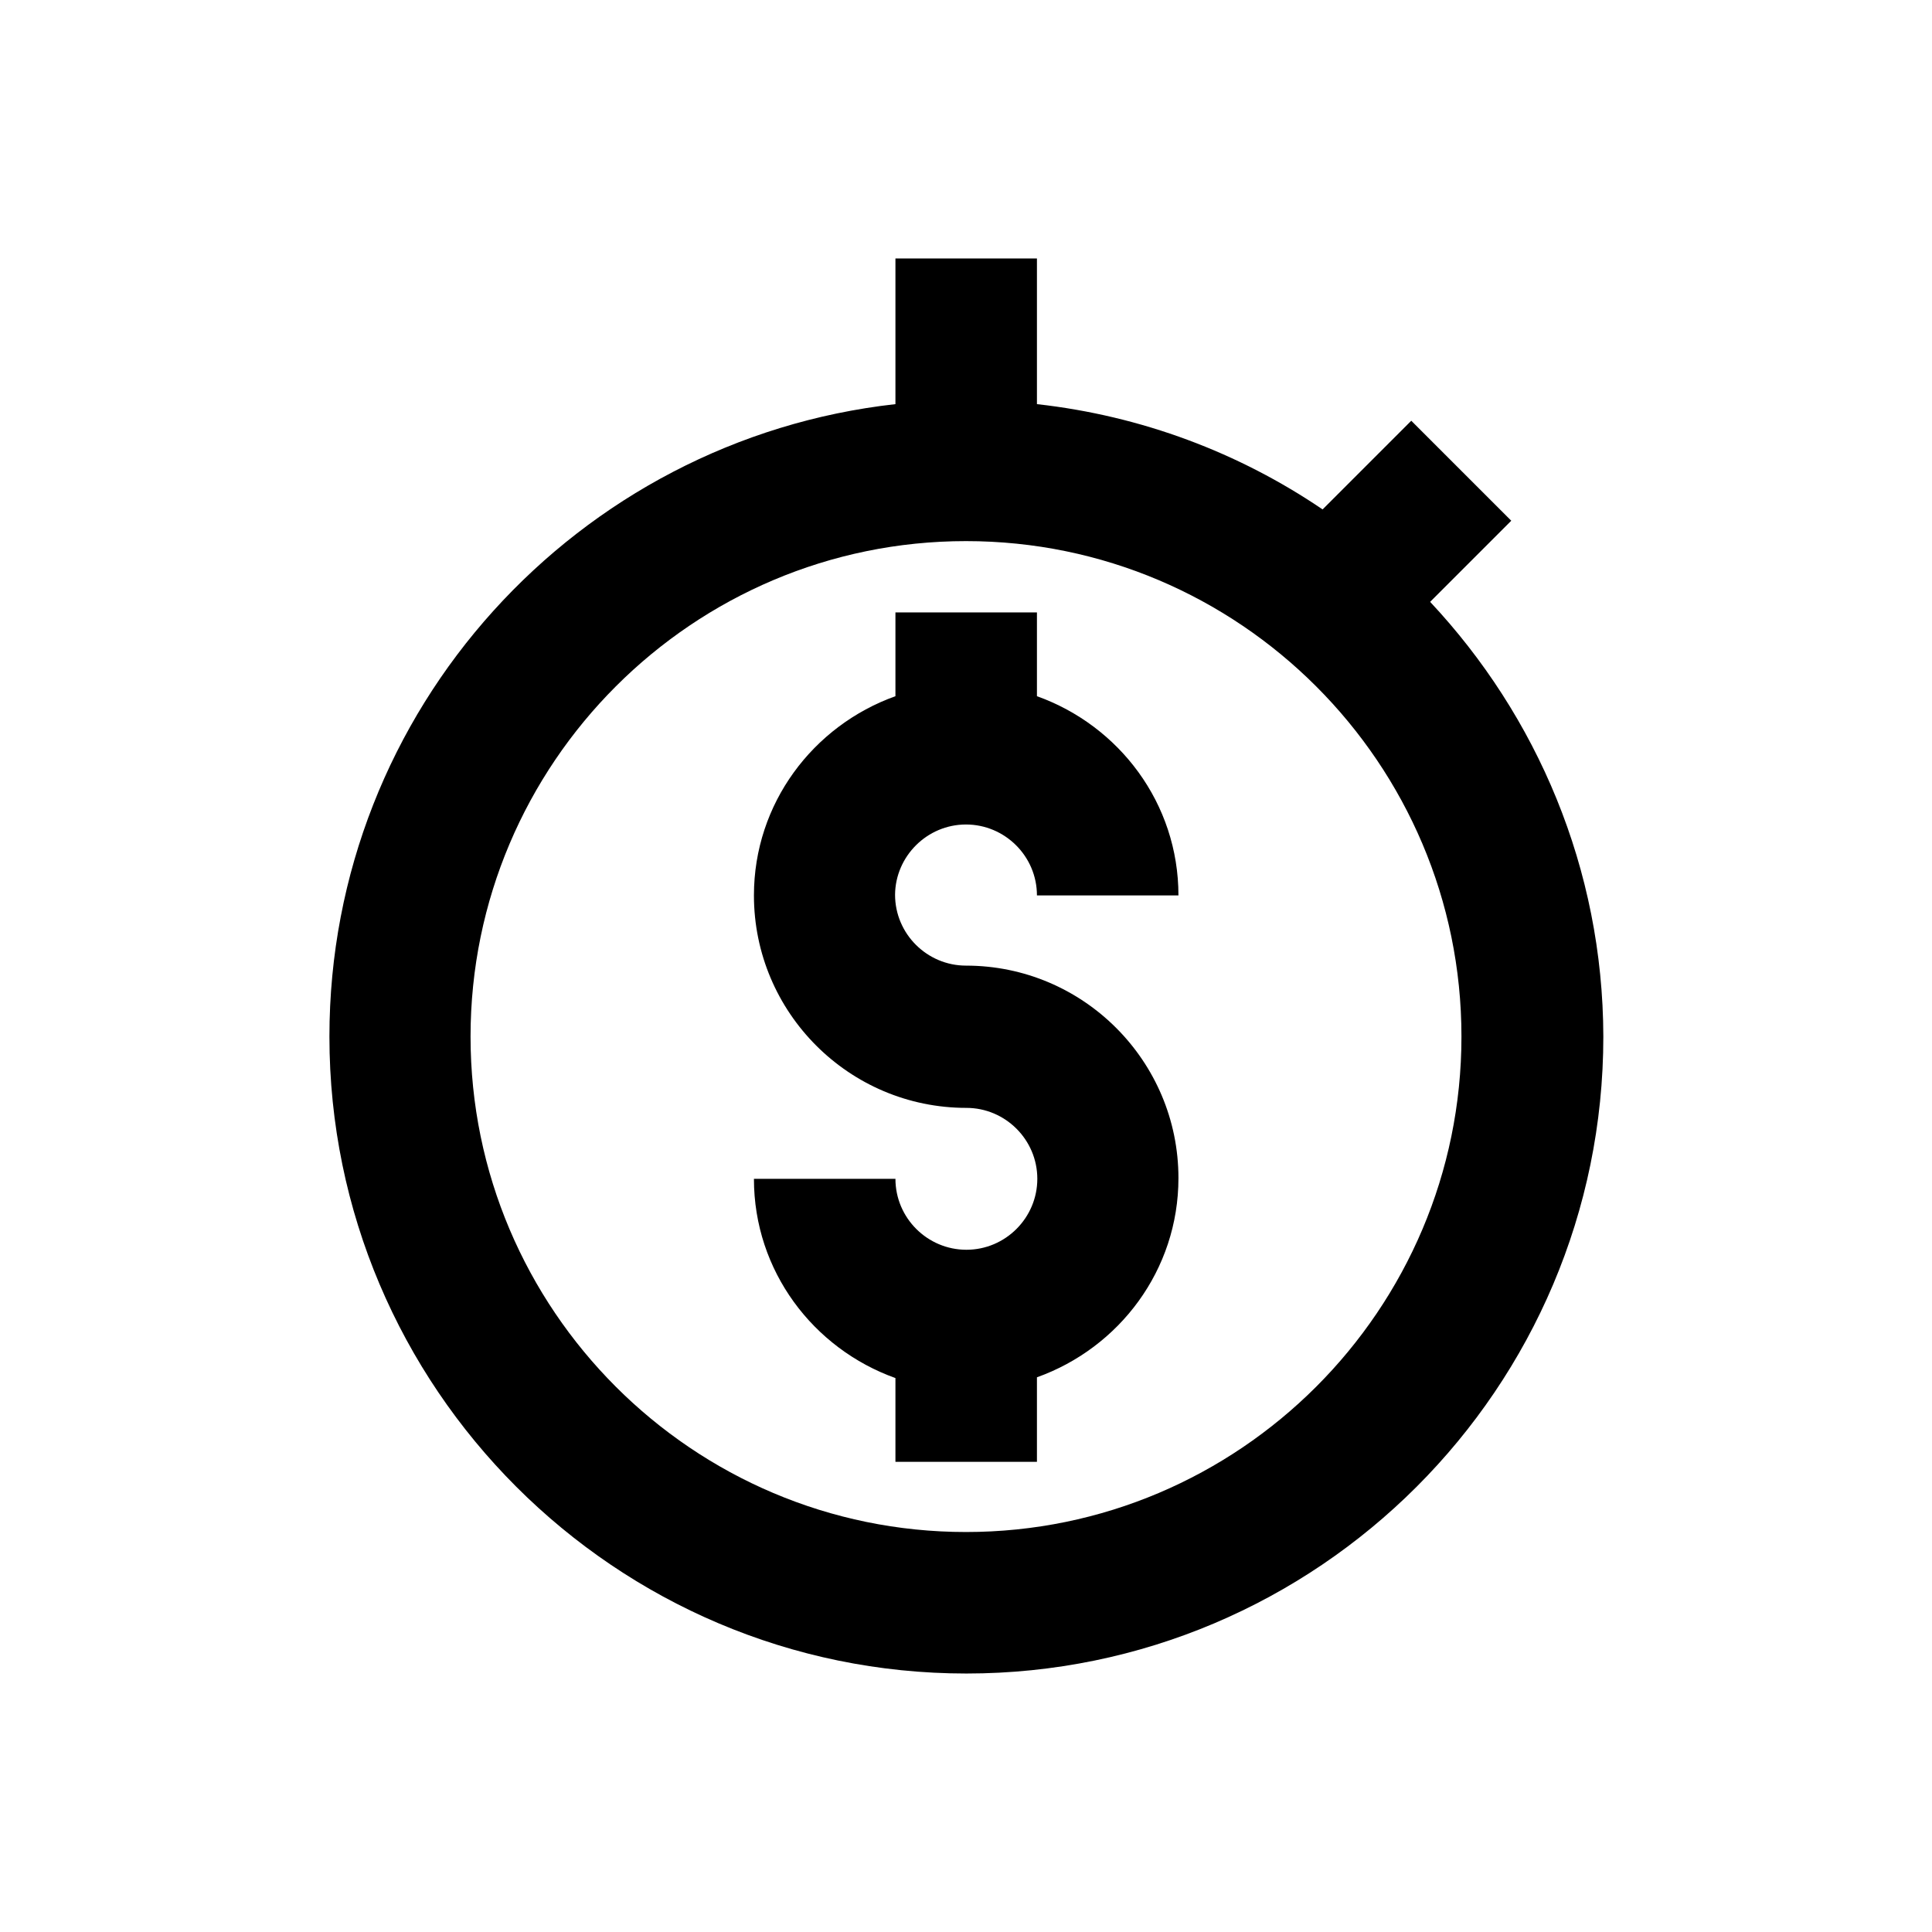
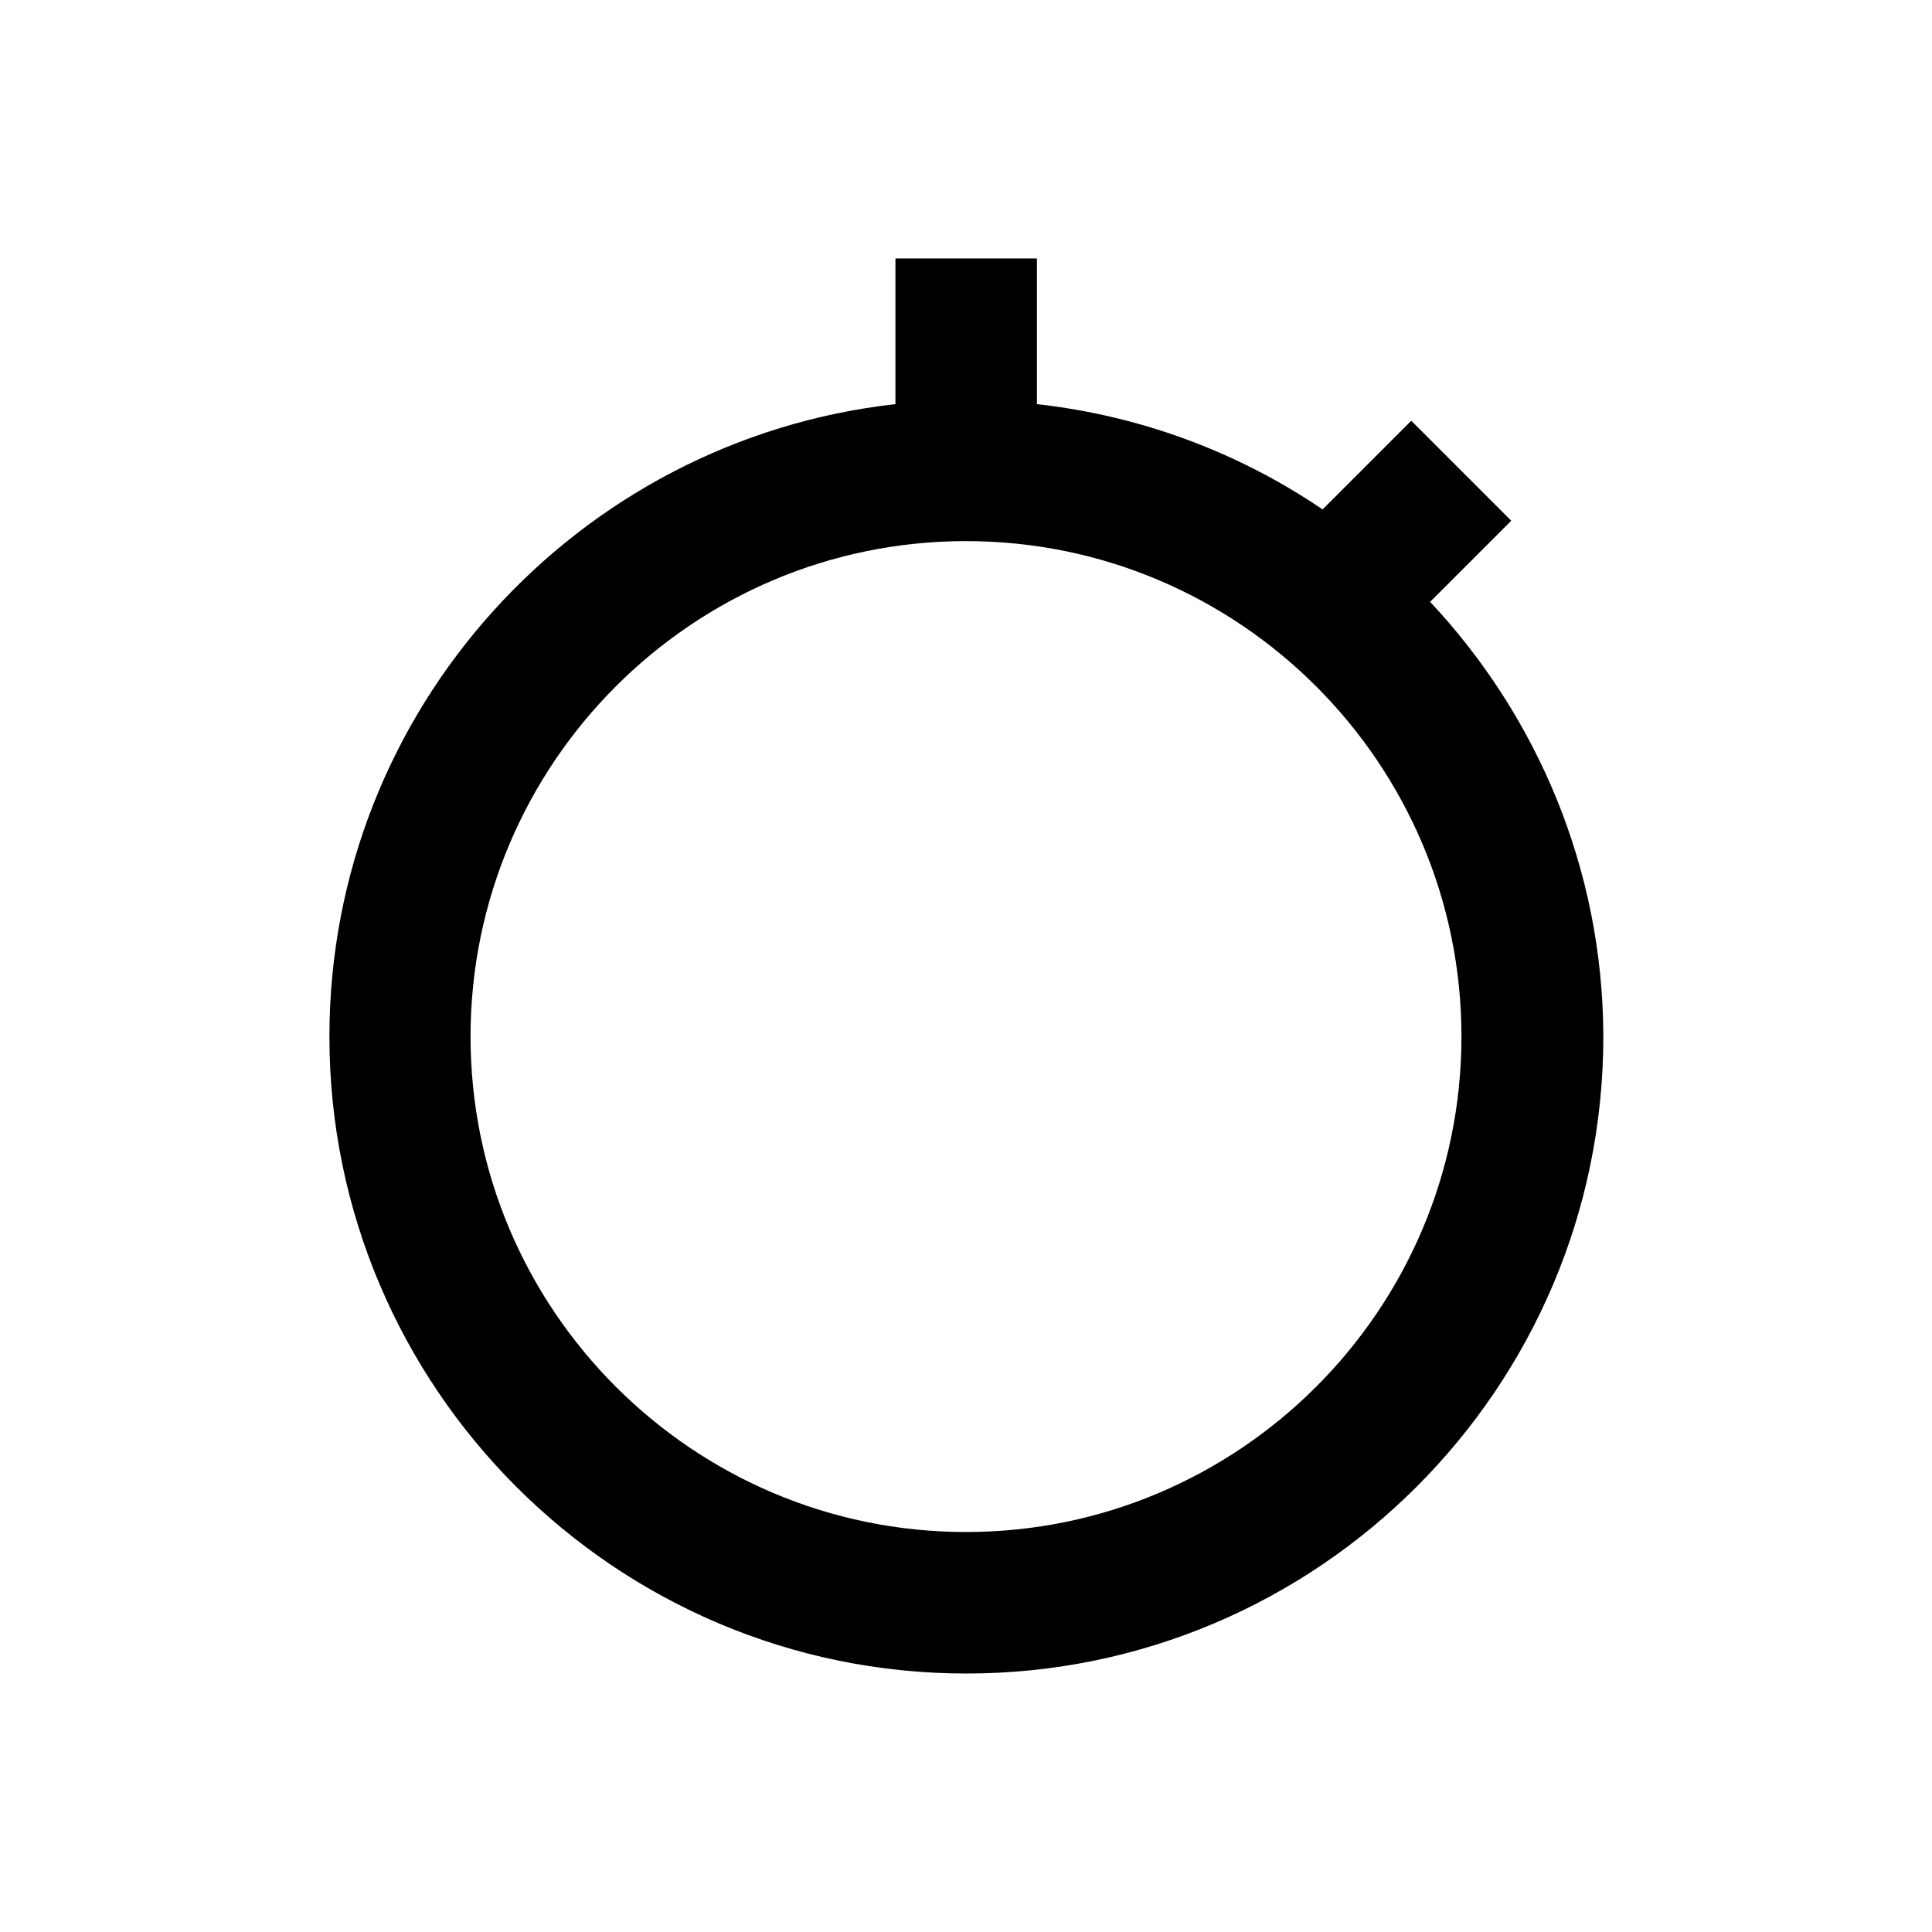
<svg xmlns="http://www.w3.org/2000/svg" class="" xml:space="preserve" style="enable-background:new 0 0 512 512" viewBox="0 0 512 512" y="0" x="0" height="512" width="512" version="1.1">
  <g>
    <path data-original="#000000" opacity="1" fill="#000000" d="m379 159.5 21.5-21.5-26.5-26.5-23.5 23.5c-22.1-15-47.9-24.8-75.7-27.9V68.5h-37.5v38.6c-84.2 9.4-150 80.9-150 167.6 0 93 75.7 168.8 168.8 168.8s168.8-75.7 168.8-168.8c-.1-44.5-17.6-85-45.9-115.2zM256 406c-72.4 0-131.3-58.9-131.3-131.3S183.6 143.4 256 143.4s131.3 58.9 131.3 131.3S328.4 406 256 406z" />
-     <path data-original="#000000" opacity="1" fill="#000000" d="M256 218.5c10.3 0 18.8 8.4 18.8 18.8h37.5c0-24.4-15.7-45-37.5-52.8v-22.2h-37.5v22.2c-21.8 7.8-37.5 28.4-37.5 52.8 0 31 25.2 56.3 56.3 56.3 10.3 0 18.8 8.4 18.8 18.8 0 10.3-8.4 18.8-18.8 18.8-10.3 0-18.8-8.4-18.8-18.8h-37.5c0 24.4 15.7 45 37.5 52.8v22.2h37.5V365c21.8-7.8 37.5-28.4 37.5-52.8 0-31-25.2-56.3-56.3-56.3-10.3 0-18.8-8.4-18.8-18.8.1-10.2 8.5-18.6 18.8-18.6z" />
  </g>
</svg>